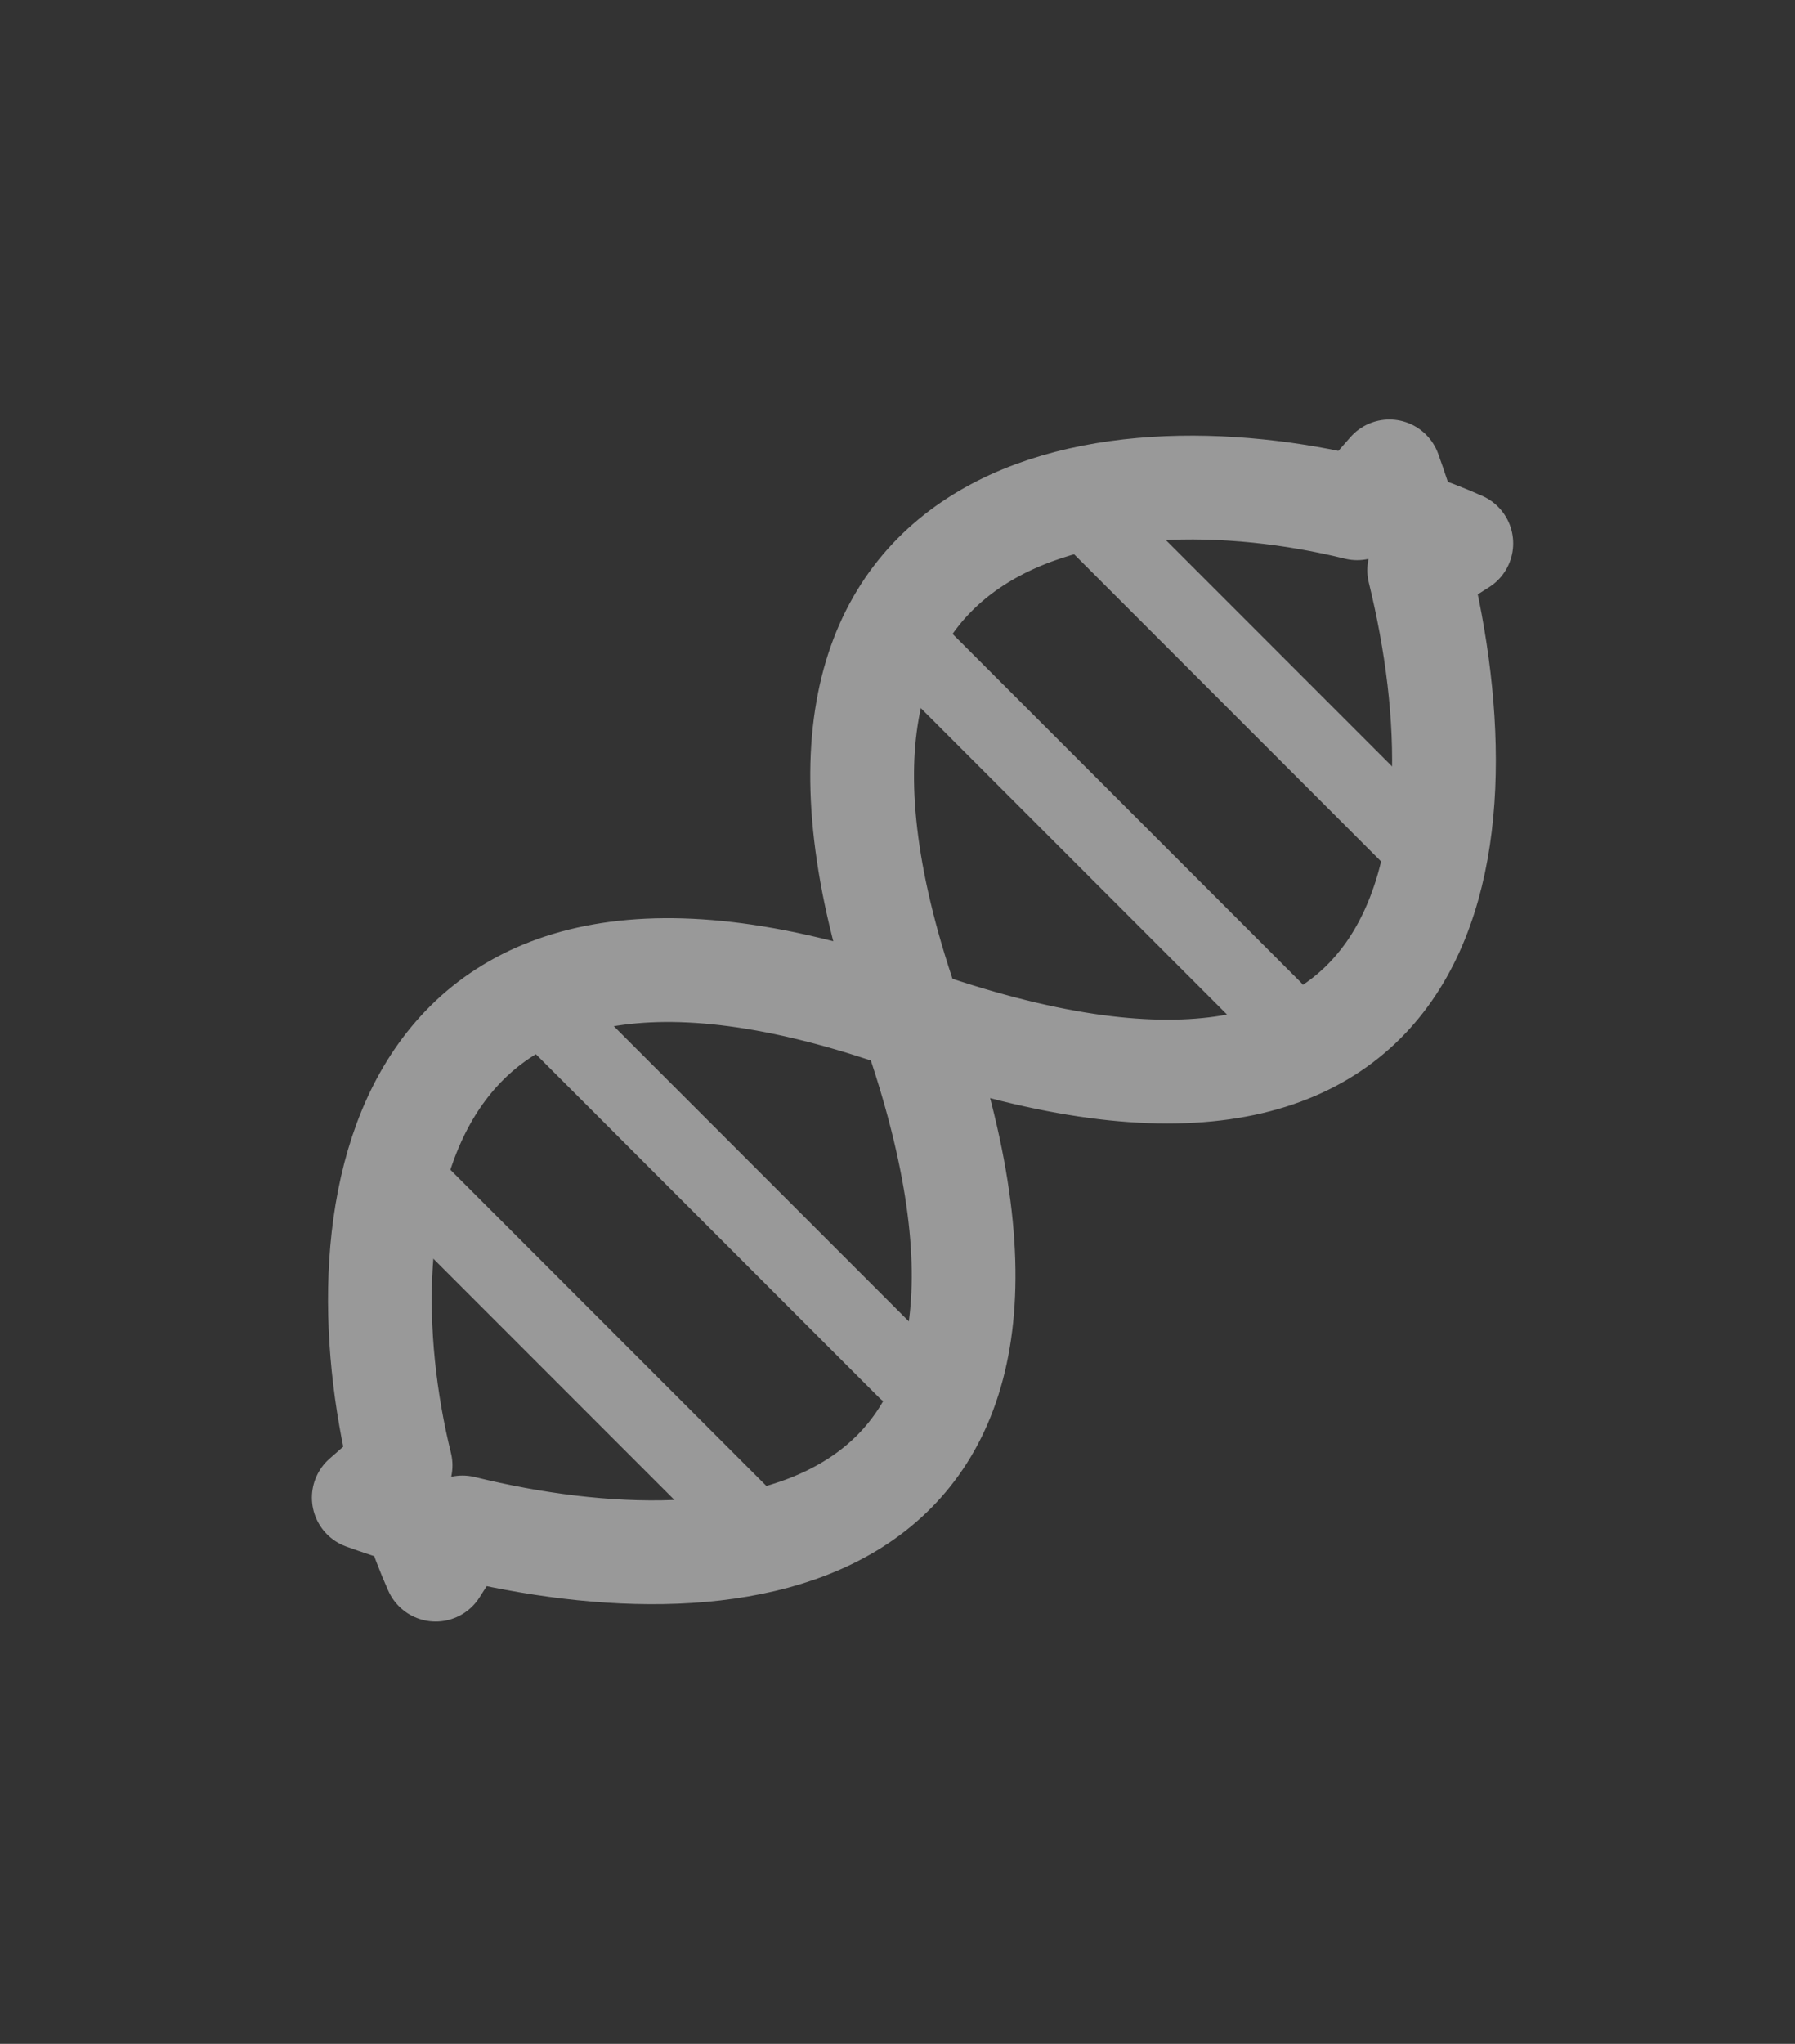
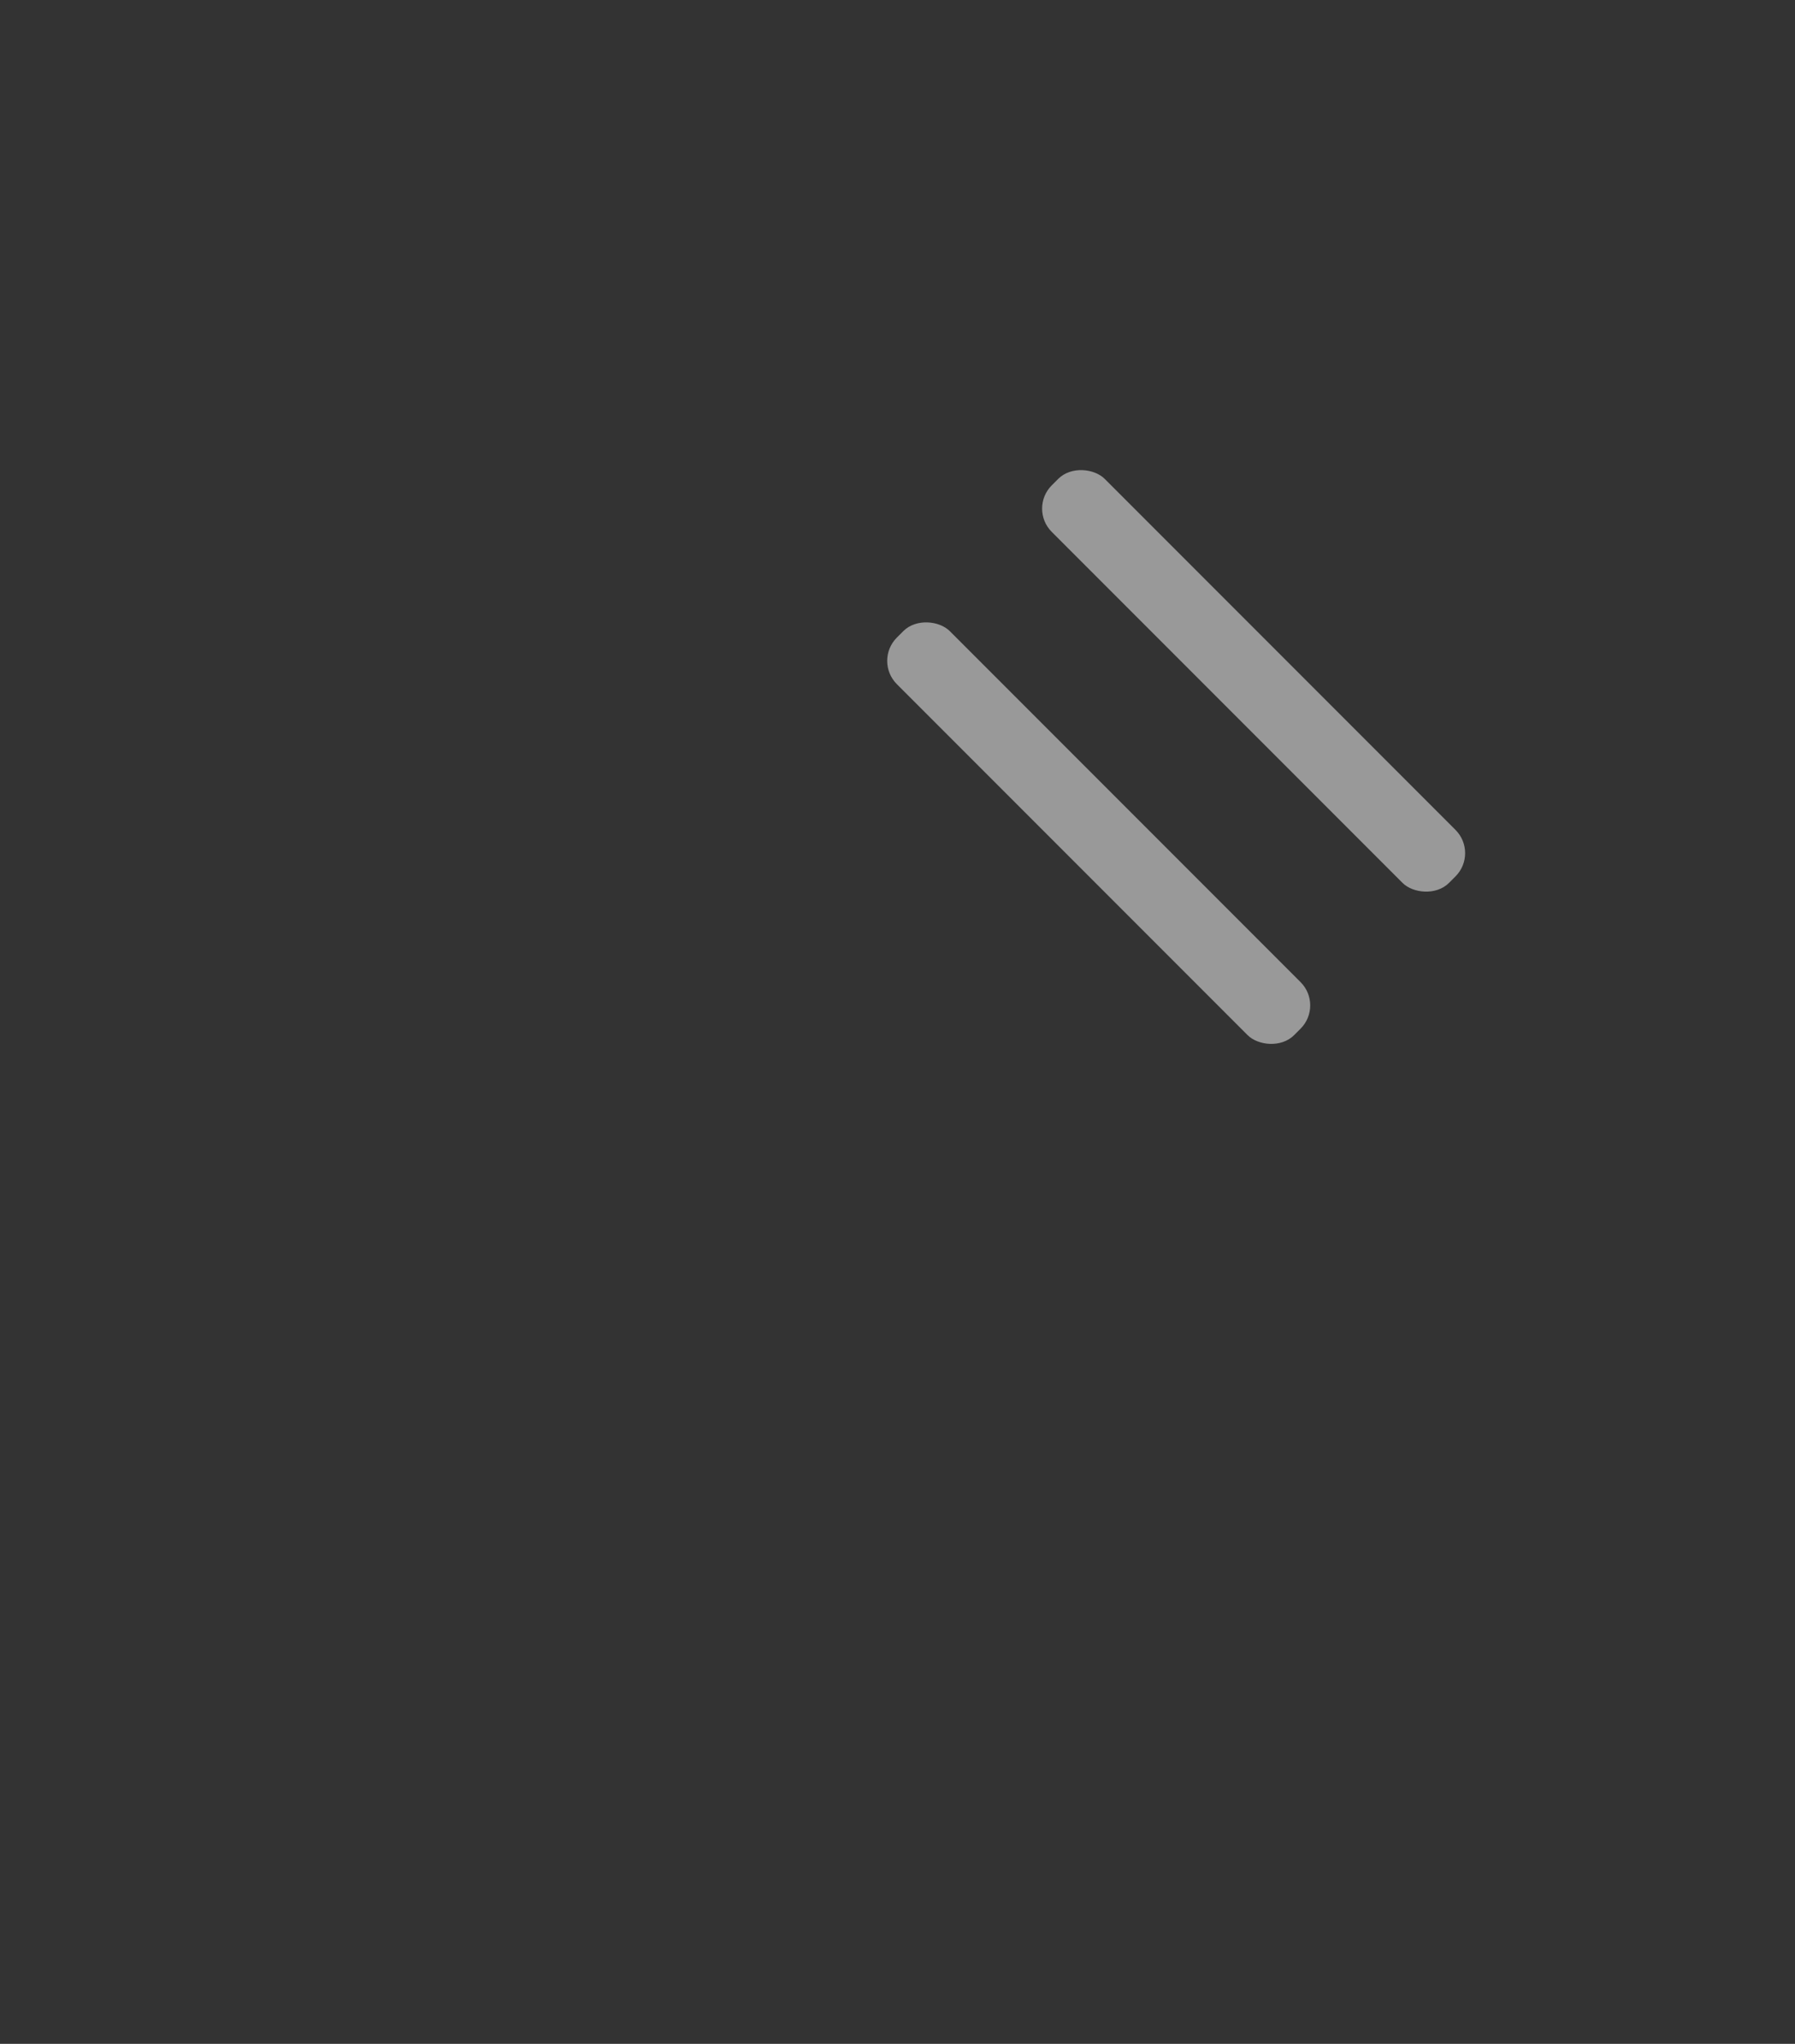
<svg xmlns="http://www.w3.org/2000/svg" width="29px" height="33px" viewBox="0 0 29 33" version="1.1">
  <rect x="0" y="0" width="29" height="33" fill="#333333" stroke="none" />
  <title>icon-megamenu-laboratoare</title>
  <desc>Created with Sketch.</desc>
  <g id="icon-megamenu-laboratoare" stroke="none" stroke-width="1" fill="none" fill-rule="evenodd" opacity="0.5">
    <g id="icon-supraheader-analize" transform="translate(5, 7)">
      <g id="Group-39">
-         <path d="M17.447,0.611 C17.543,0.876 17.633,1.151 17.718,1.432 C18.037,1.536 18.336,1.651 18.609,1.773 L17.928,2.206 C19.052,6.783 18.259,12.489 9.681,9.447 L9.73,9.464 L9.823,9.732 C12.613,18.012 6.992,18.772 2.472,17.662 L2.039,18.343 C1.917,18.07 1.802,17.771 1.698,17.452 C1.417,17.367 1.142,17.277 0.877,17.181 L1.472,16.66 C0.466,12.572 1.331,6.486 9.681,9.447 L9.683,9.447 L9.699,9.433 L9.713,9.417 C6.752,1.065 12.838,0.2 16.926,1.206 L17.447,0.611 Z" id="Path" stroke="#FFFFFF" stroke-width="1.676" stroke-linecap="round" stroke-linejoin="round" />
-         <rect id="Rectangle" fill="#FFFFFF" transform="translate(4.303, 14.769) rotate(-45) translate(-4.303, -14.769) " x="3.698" y="10.231" width="1.21" height="9.077" rx="0.531" />
-         <rect id="Rectangle-Copy-14" fill="#FFFFFF" transform="translate(6.805, 12.311) rotate(-45) translate(-6.805, -12.311) " x="6.199" y="7.773" width="1.21" height="9.077" rx="0.531" />
        <rect id="Rectangle-Copy-23" fill="#FFFFFF" transform="translate(12.751, 6.452) rotate(-45) translate(-12.751, -6.452) " x="12.146" y="1.913" width="1.21" height="9.077" rx="0.531" />
        <rect id="Rectangle-Copy-25" fill="#FFFFFF" transform="translate(15.253, 3.993) rotate(-45) translate(-15.253, -3.993) " x="14.648" y="-0.545" width="1.21" height="9.077" rx="0.531" />
      </g>
    </g>
  </g>
</svg>